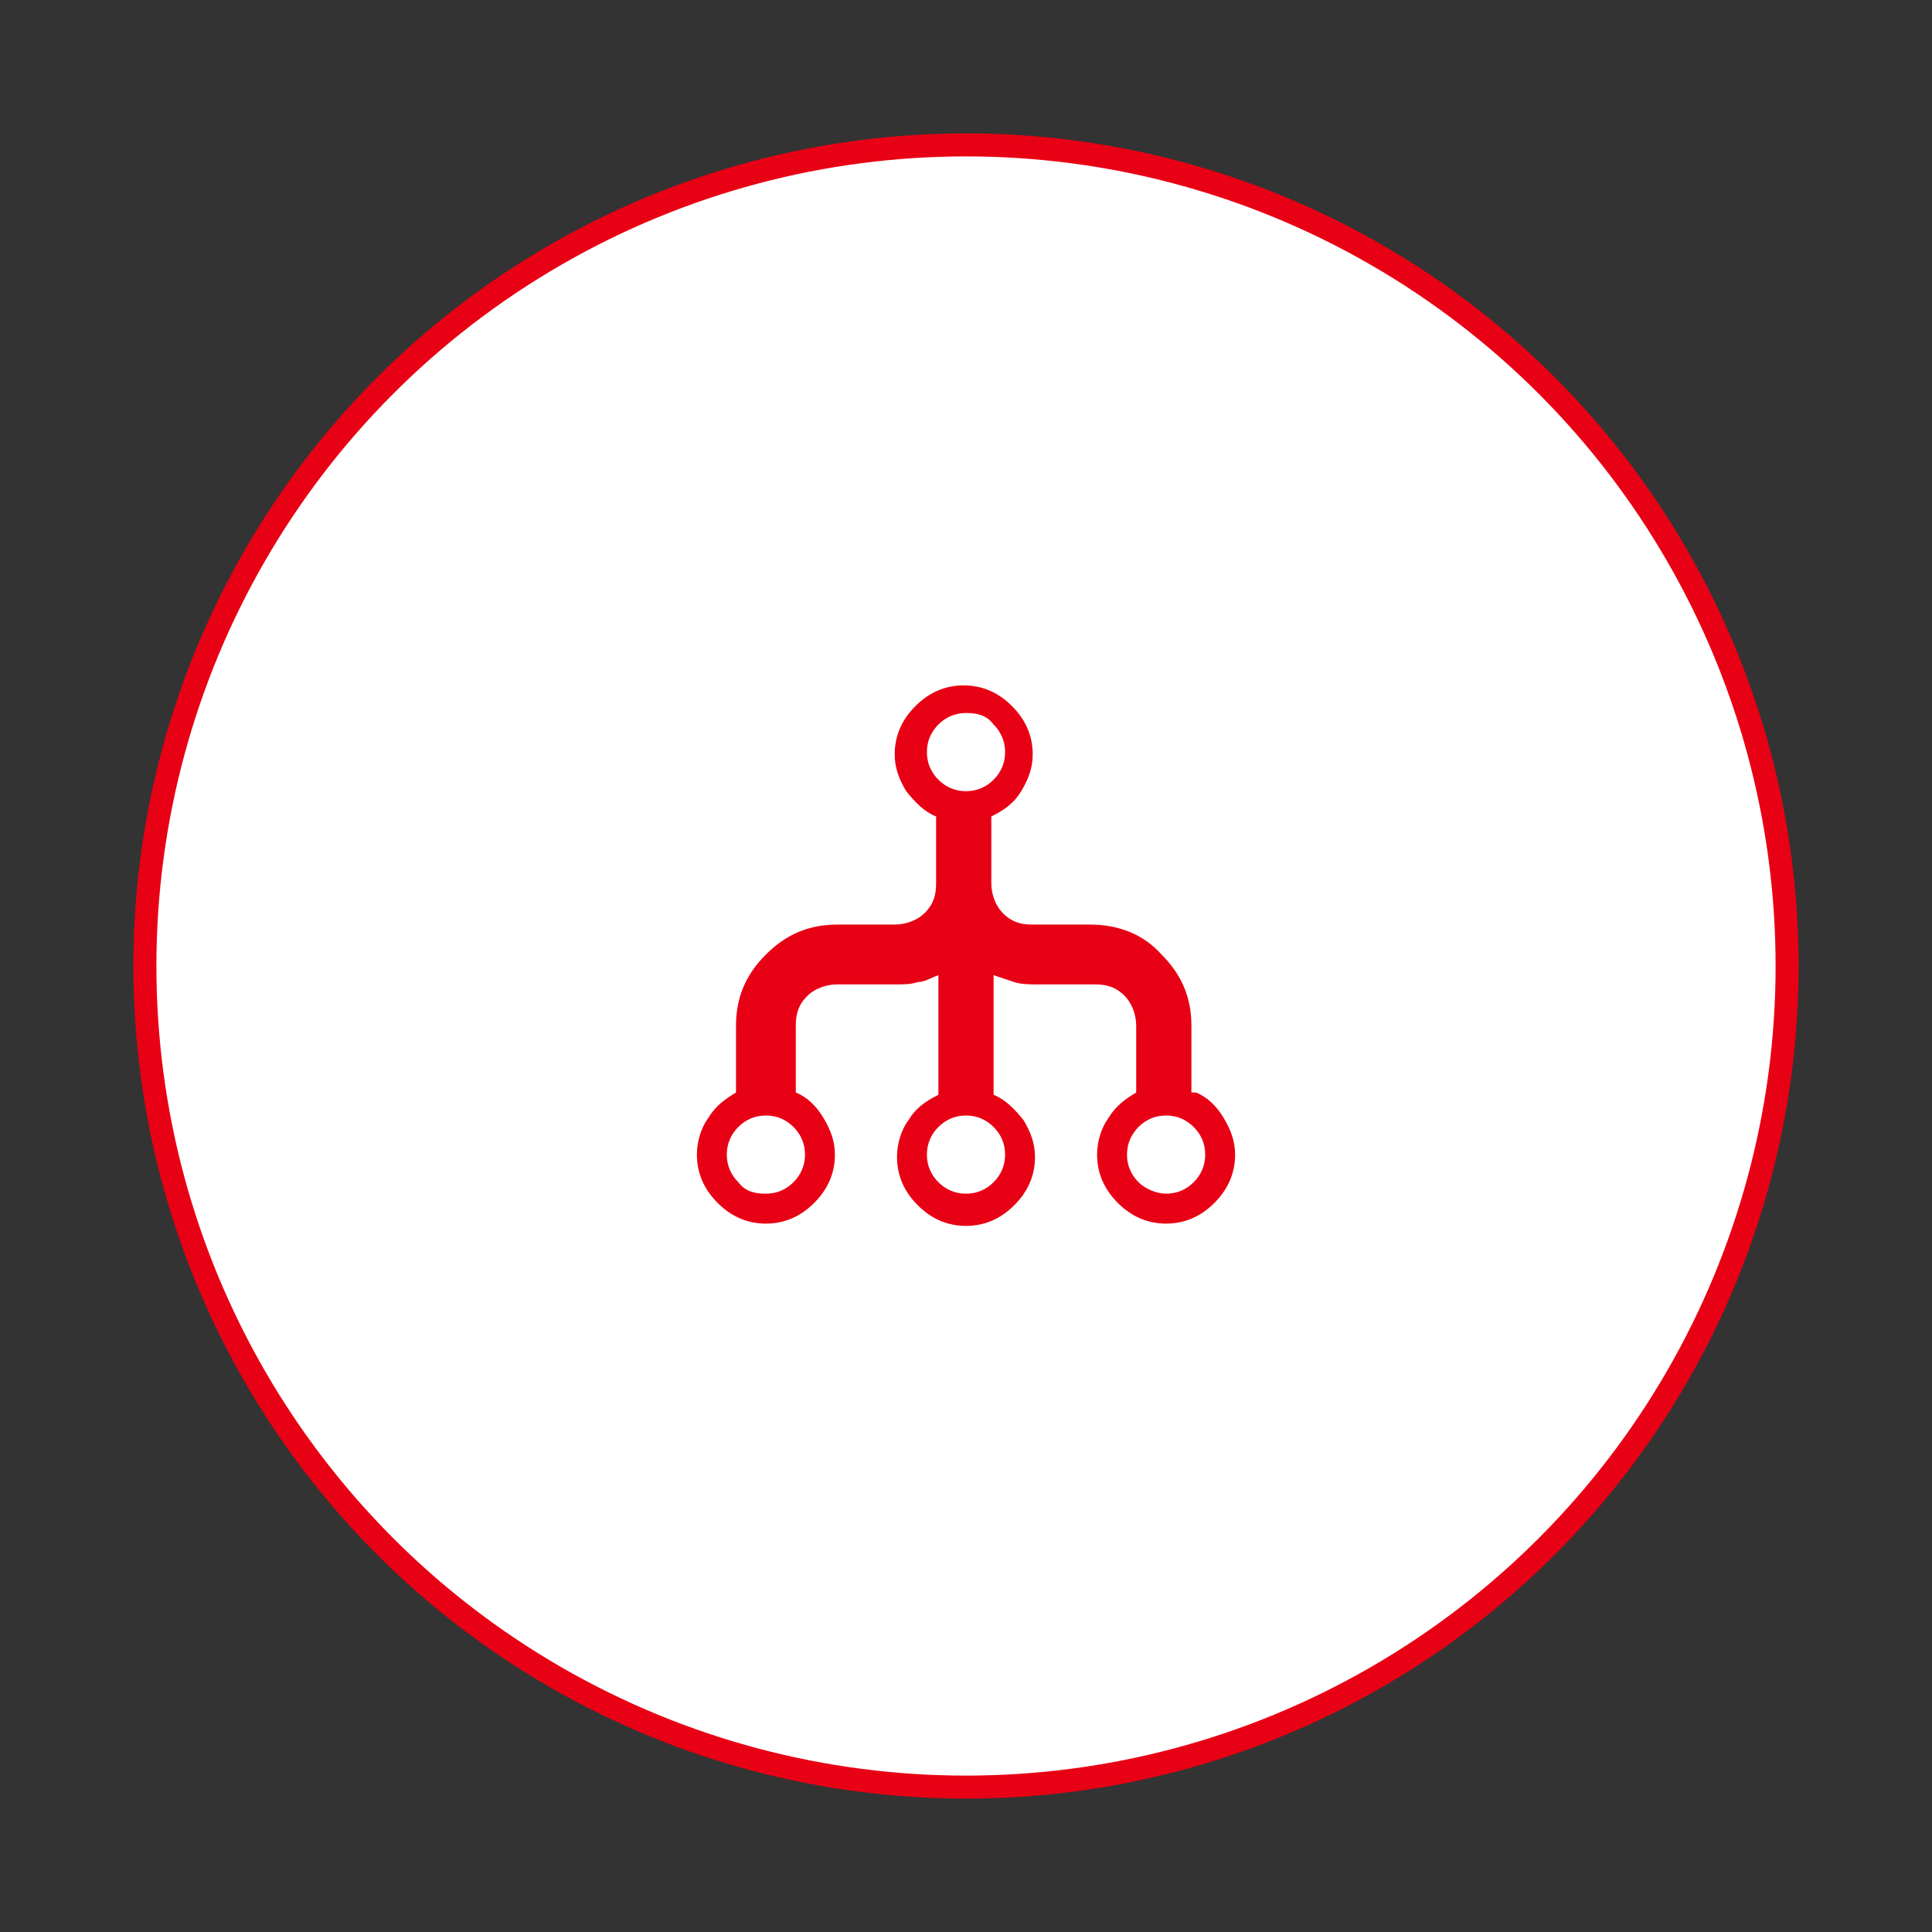
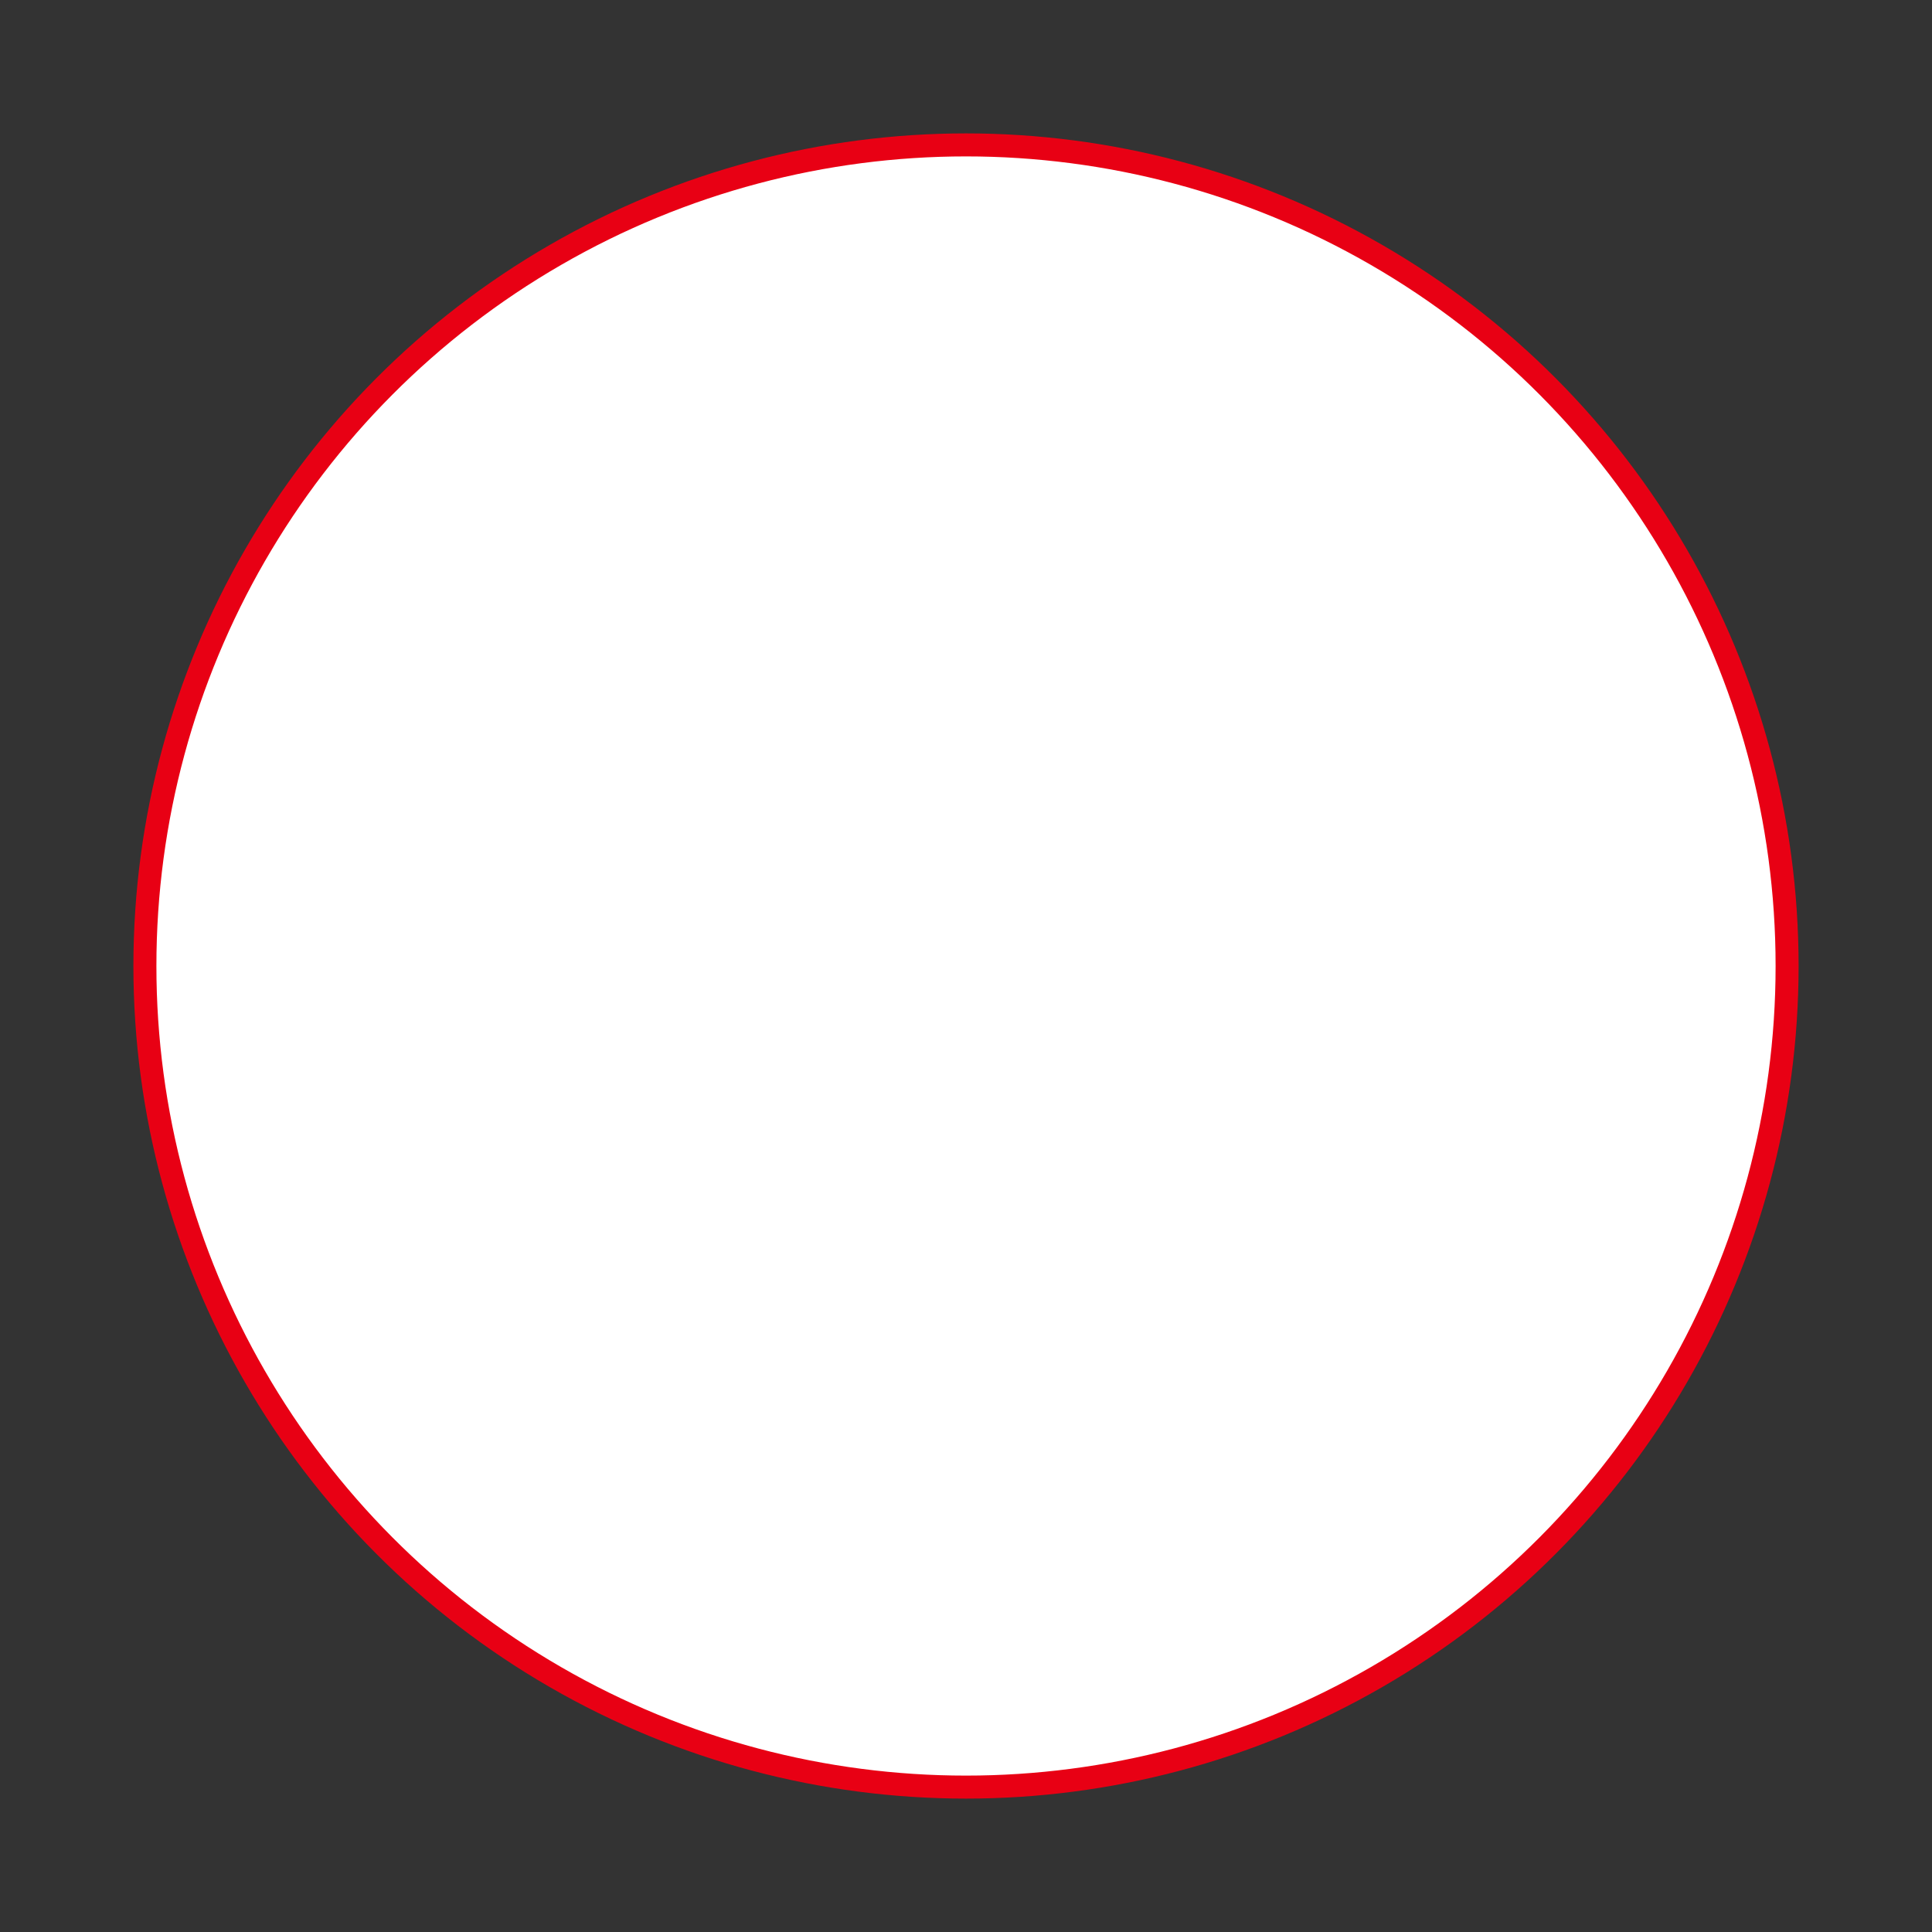
<svg xmlns="http://www.w3.org/2000/svg" version="1.1" id="Layer_1" x="0px" y="0px" viewBox="-437 239 84 84" style="enable-background:new -437 239 84 84;" xml:space="preserve">
  <rect x="-437" y="239" width="84" height="84" fill="#333333" stroke="none" />
  <style type="text/css">
	.st0{fill:#FFFFFF;stroke:#E80014;stroke-miterlimit:10;}
	.st1{enable-background:new    ;}
	.st2{fill:#E80014;}
</style>
  <g>
    <circle class="st0" cx="-395" cy="281" r="35.7" />
    <g>
      <g class="st1">
-         <path class="st2" d="M-385,286.5c0.5,0.2,0.9,0.6,1.2,1.1s0.5,1,0.5,1.6c0,0.8-0.3,1.5-0.9,2.1c-0.6,0.6-1.3,0.9-2.1,0.9     s-1.5-0.3-2.1-0.9c-0.6-0.6-0.9-1.3-0.9-2.1c0-0.6,0.2-1.2,0.5-1.6c0.3-0.5,0.7-0.8,1.2-1.1v-2.9c0-0.5-0.2-1-0.5-1.3     c-0.4-0.4-0.8-0.5-1.3-0.5h-2.5c-0.3,0-0.7,0-1-0.1s-0.6-0.2-0.9-0.3v5.2c0.5,0.2,0.9,0.6,1.3,1.1c0.3,0.5,0.5,1,0.5,1.6     c0,0.8-0.3,1.5-0.9,2.1c-0.6,0.6-1.3,0.9-2.1,0.9s-1.5-0.3-2.1-0.9c-0.6-0.6-0.9-1.3-0.9-2.1c0-0.6,0.2-1.2,0.5-1.6     c0.3-0.5,0.7-0.8,1.3-1.1v-5.2c-0.3,0.1-0.6,0.3-0.9,0.3c-0.3,0.1-0.6,0.1-1,0.1h-2.5c-0.5,0-1,0.2-1.3,0.5     c-0.4,0.4-0.5,0.8-0.5,1.3v2.9c0.5,0.2,0.9,0.6,1.2,1.1s0.5,1,0.5,1.6c0,0.8-0.3,1.5-0.9,2.1c-0.6,0.6-1.3,0.9-2.1,0.9     s-1.5-0.3-2.1-0.9c-0.6-0.6-0.9-1.3-0.9-2.1c0-0.6,0.2-1.2,0.5-1.6c0.3-0.5,0.7-0.8,1.2-1.1v-2.9c0-1.2,0.4-2.2,1.3-3.1     s1.9-1.3,3.1-1.3h2.5c0.5,0,1-0.2,1.3-0.5c0.4-0.4,0.5-0.8,0.5-1.3v-2.9c-0.5-0.2-0.9-0.6-1.3-1.1c-0.3-0.5-0.5-1-0.5-1.6     c0-0.8,0.3-1.5,0.9-2.1s1.3-0.9,2.1-0.9s1.5,0.3,2.1,0.9s0.9,1.3,0.9,2.1c0,0.6-0.2,1.1-0.5,1.6s-0.7,0.8-1.3,1.1v2.9     c0,0.5,0.2,1,0.5,1.3c0.4,0.4,0.8,0.5,1.3,0.5h2.5c1.2,0,2.3,0.4,3.1,1.3c0.9,0.9,1.3,1.9,1.3,3.1v2.9H-385z M-403.7,290.9     c0.5,0,0.9-0.2,1.2-0.5s0.5-0.7,0.5-1.2s-0.2-0.9-0.5-1.2s-0.7-0.5-1.2-0.5s-0.9,0.2-1.2,0.5s-0.5,0.7-0.5,1.2s0.2,0.9,0.5,1.2     C-404.6,290.8-404.2,290.9-403.7,290.9z M-395,270c-0.5,0-0.9,0.2-1.2,0.5s-0.5,0.7-0.5,1.2s0.2,0.9,0.5,1.2     c0.3,0.3,0.7,0.5,1.2,0.5s0.9-0.2,1.2-0.5s0.5-0.7,0.5-1.2s-0.2-0.9-0.5-1.2C-394.1,270.1-394.5,270-395,270z M-395,290.9     c0.5,0,0.9-0.2,1.2-0.5s0.5-0.7,0.5-1.2s-0.2-0.9-0.5-1.2s-0.7-0.5-1.2-0.5s-0.9,0.2-1.2,0.5s-0.5,0.7-0.5,1.2s0.2,0.9,0.5,1.2     S-395.5,290.9-395,290.9z M-386.3,290.9c0.5,0,0.9-0.2,1.2-0.5s0.5-0.7,0.5-1.2s-0.2-0.9-0.5-1.2s-0.7-0.5-1.2-0.5     s-0.9,0.2-1.2,0.5s-0.5,0.7-0.5,1.2s0.2,0.9,0.5,1.2S-386.7,290.9-386.3,290.9z" />
-       </g>
+         </g>
    </g>
  </g>
</svg>